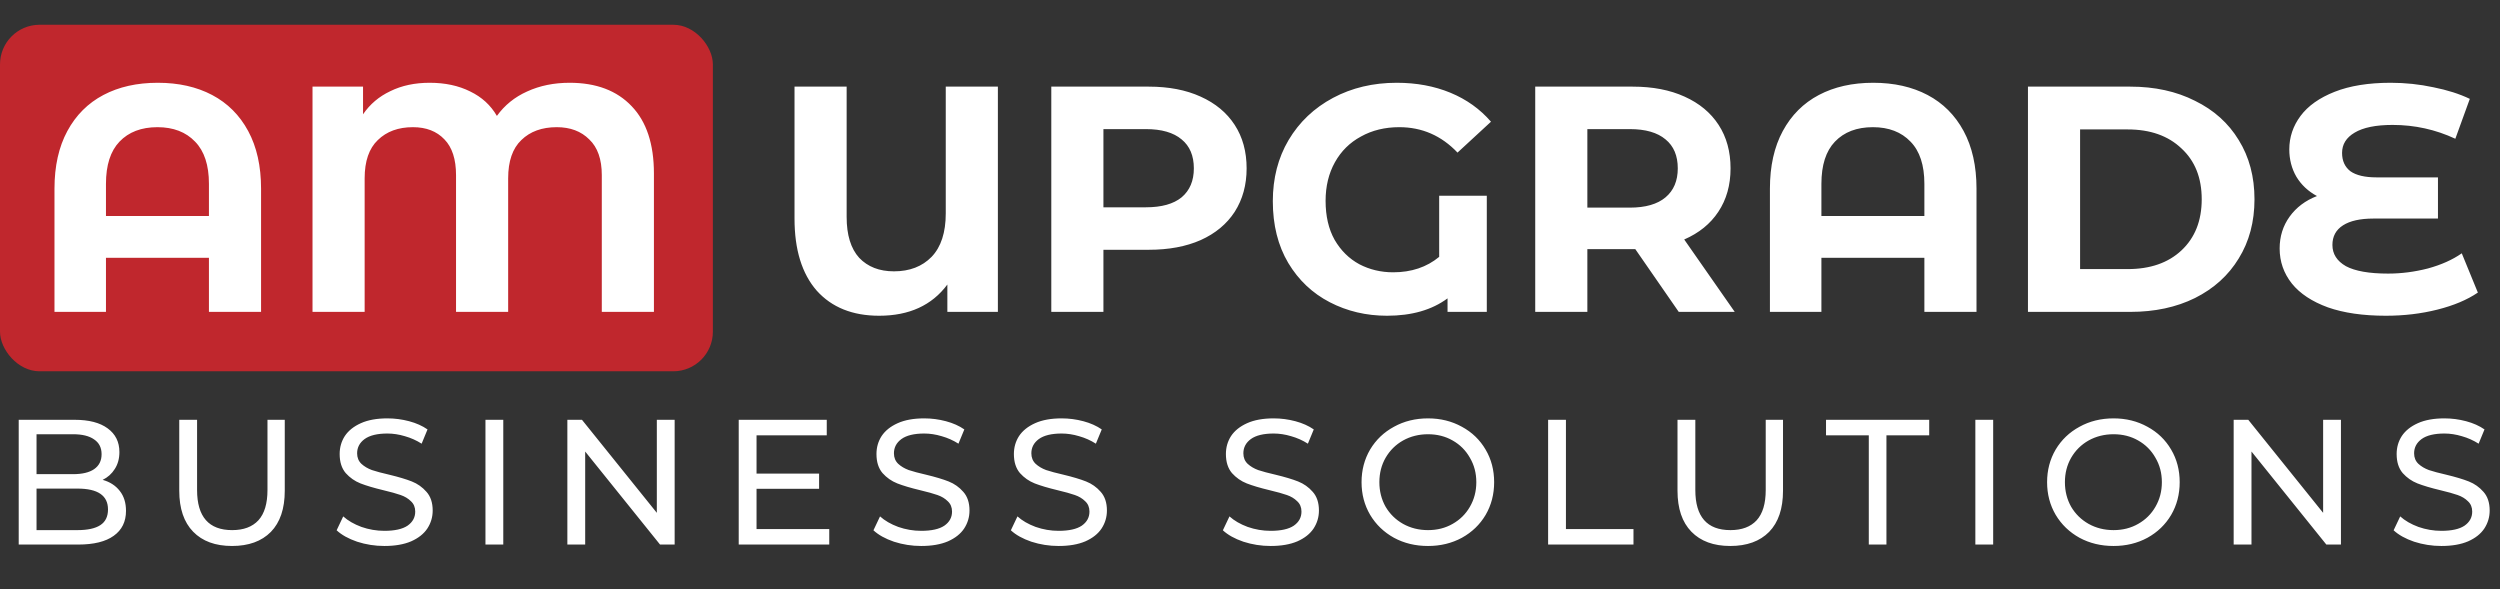
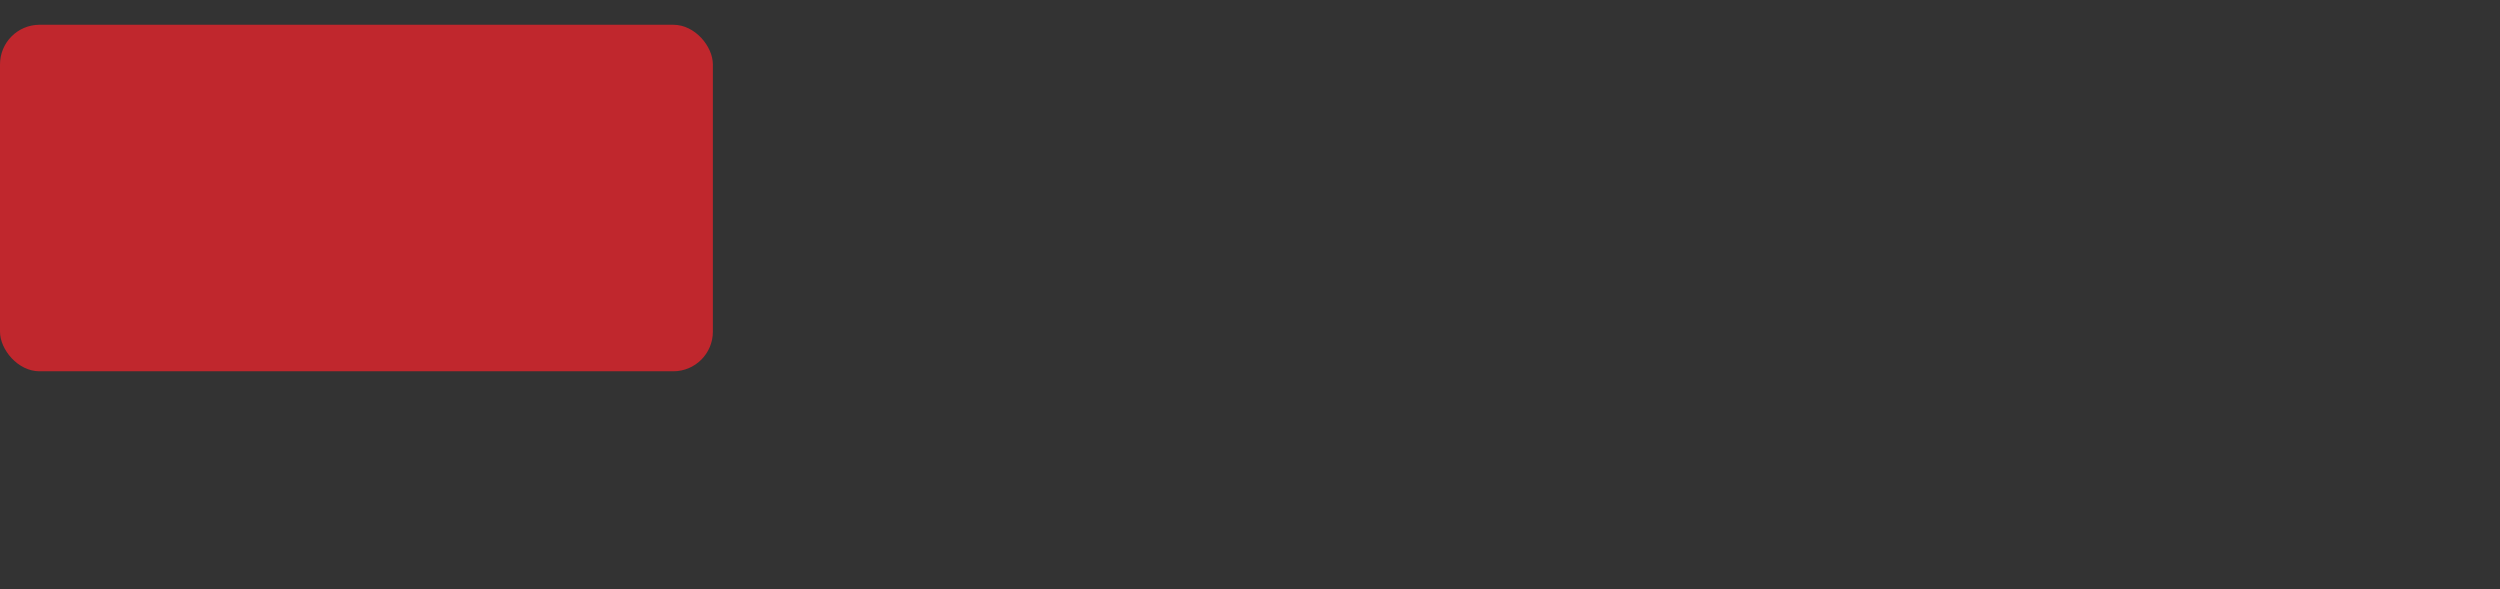
<svg xmlns="http://www.w3.org/2000/svg" width="505" height="119" viewBox="0 0 505 119" fill="none">
  <rect x="0" y="0" width="505" height="119" fill="#333333" stroke="none" />
  <rect y="5" width="144" height="70" rx="8" fill="#C0272D" />
-   <path d="M31.87 16.72C36.073 16.72 39.735 17.543 42.855 19.19C45.975 20.837 48.402 23.263 50.135 26.47C51.868 29.677 52.735 33.555 52.735 38.105V63H42.205V52.08H21.405V63H11.005V38.105C11.005 33.555 11.872 29.677 13.605 26.47C15.338 23.263 17.765 20.837 20.885 19.19C24.005 17.543 27.667 16.72 31.87 16.72ZM42.205 43.63V37.13C42.205 33.36 41.273 30.522 39.41 28.615C37.547 26.665 35.012 25.69 31.805 25.69C28.555 25.69 25.998 26.665 24.135 28.615C22.315 30.522 21.405 33.36 21.405 37.13V43.63H42.205ZM115.063 16.72C120.437 16.72 124.618 18.302 127.608 21.465C130.598 24.585 132.093 29.113 132.093 35.05V63H121.563V35.375C121.563 32.168 120.718 29.763 119.028 28.16C117.382 26.513 115.193 25.69 112.463 25.69C109.473 25.69 107.09 26.557 105.313 28.29C103.537 29.98 102.648 32.558 102.648 36.025V63H92.118V35.375C92.118 32.168 91.338 29.763 89.778 28.16C88.218 26.513 86.095 25.69 83.408 25.69C80.462 25.69 78.1 26.557 76.323 28.29C74.547 29.98 73.658 32.558 73.658 36.025V63H63.128V17.5H73.333V23.09C74.72 21.053 76.562 19.493 78.858 18.41C81.155 17.283 83.798 16.72 86.788 16.72C89.908 16.72 92.638 17.305 94.978 18.475C97.318 19.602 99.117 21.248 100.373 23.415C101.933 21.248 103.97 19.602 106.483 18.475C109.04 17.305 111.9 16.72 115.063 16.72ZM201.572 17.5V63H191.367V57.475C188.247 61.678 183.654 63.78 177.587 63.78C172.214 63.78 168.011 62.09 164.977 58.71C161.987 55.287 160.492 50.433 160.492 44.15V17.5H171.022V43.825C171.022 47.465 171.867 50.217 173.557 52.08C175.291 53.9 177.631 54.81 180.577 54.81C183.741 54.81 186.276 53.835 188.182 51.885C190.089 49.892 191.042 46.967 191.042 43.11V17.5H201.572ZM232.057 17.5C236.087 17.5 239.575 18.172 242.522 19.515C245.512 20.858 247.808 22.765 249.412 25.235C251.015 27.705 251.817 30.63 251.817 34.01C251.817 37.347 251.015 40.272 249.412 42.785C247.808 45.255 245.512 47.162 242.522 48.505C239.575 49.805 236.087 50.455 232.057 50.455H222.892V63H212.362V17.5H232.057ZM231.472 41.875C234.635 41.875 237.04 41.203 238.687 39.86C240.333 38.473 241.157 36.523 241.157 34.01C241.157 31.453 240.333 29.503 238.687 28.16C237.04 26.773 234.635 26.08 231.472 26.08H222.892V41.875H231.472ZM290.714 39.535H300.334V63H292.404V60.27C289.241 62.61 285.168 63.78 280.184 63.78C275.981 63.78 272.124 62.87 268.614 61.05C265.104 59.23 262.309 56.587 260.229 53.12C258.149 49.61 257.109 45.45 257.109 40.64C257.109 36.003 258.171 31.887 260.294 28.29C262.461 24.65 265.451 21.812 269.264 19.775C273.078 17.738 277.368 16.72 282.134 16.72C286.121 16.72 289.739 17.392 292.989 18.735C296.239 20.078 298.969 22.028 301.179 24.585L294.419 30.825C291.169 27.402 287.248 25.69 282.654 25.69C279.751 25.69 277.173 26.318 274.919 27.575C272.666 28.788 270.911 30.522 269.654 32.775C268.398 35.028 267.769 37.628 267.769 40.575C267.769 43.652 268.376 46.273 269.589 48.44C270.846 50.607 272.514 52.253 274.594 53.38C276.674 54.463 278.949 55.005 281.419 55.005C285.103 55.005 288.201 53.965 290.714 51.885V39.535ZM339.106 63L330.331 50.325H329.811H320.646V63H310.116V17.5H329.811C333.841 17.5 337.329 18.172 340.276 19.515C343.266 20.858 345.562 22.765 347.166 25.235C348.769 27.705 349.571 30.63 349.571 34.01C349.571 37.39 348.747 40.315 347.101 42.785C345.497 45.212 343.201 47.075 340.211 48.375L350.416 63H339.106ZM338.911 34.01C338.911 31.453 338.087 29.503 336.441 28.16C334.794 26.773 332.389 26.08 329.226 26.08H320.646V41.94H329.226C332.389 41.94 334.794 41.247 336.441 39.86C338.087 38.473 338.911 36.523 338.911 34.01ZM378.389 16.72C382.592 16.72 386.254 17.543 389.374 19.19C392.494 20.837 394.92 23.263 396.654 26.47C398.387 29.677 399.254 33.555 399.254 38.105V63H388.724V52.08H367.924V63H357.524V38.105C357.524 33.555 358.39 29.677 360.124 26.47C361.857 23.263 364.284 20.837 367.404 19.19C370.524 17.543 374.185 16.72 378.389 16.72ZM388.724 43.63V37.13C388.724 33.36 387.792 30.522 385.929 28.615C384.065 26.665 381.53 25.69 378.324 25.69C375.074 25.69 372.517 26.665 370.654 28.615C368.834 30.522 367.924 33.36 367.924 37.13V43.63H388.724ZM409.647 17.5H430.317C435.257 17.5 439.612 18.453 443.382 20.36C447.195 22.223 450.142 24.867 452.222 28.29C454.345 31.713 455.407 35.7 455.407 40.25C455.407 44.8 454.345 48.787 452.222 52.21C450.142 55.633 447.195 58.298 443.382 60.205C439.612 62.068 435.257 63 430.317 63H409.647V17.5ZM429.797 54.355C434.347 54.355 437.965 53.098 440.652 50.585C443.382 48.028 444.747 44.583 444.747 40.25C444.747 35.917 443.382 32.493 440.652 29.98C437.965 27.423 434.347 26.145 429.797 26.145H420.177V54.355H429.797ZM500.528 59.1C498.361 60.573 495.631 61.722 492.338 62.545C489.088 63.368 485.621 63.78 481.938 63.78C477.345 63.78 473.445 63.217 470.238 62.09C467.031 60.92 464.605 59.317 462.958 57.28C461.311 55.2 460.488 52.838 460.488 50.195C460.488 47.768 461.16 45.623 462.503 43.76C463.846 41.897 465.688 40.51 468.028 39.6C466.251 38.647 464.865 37.347 463.868 35.7C462.915 34.053 462.438 32.212 462.438 30.175C462.438 27.705 463.196 25.452 464.713 23.415C466.23 21.378 468.526 19.753 471.603 18.54C474.68 17.327 478.45 16.72 482.913 16.72C485.86 16.72 488.741 17.023 491.558 17.63C494.375 18.193 496.823 18.973 498.903 19.97L495.978 28.03C491.991 26.167 487.766 25.235 483.303 25.235C479.923 25.235 477.366 25.755 475.633 26.795C473.943 27.792 473.098 29.157 473.098 30.89C473.098 32.493 473.661 33.728 474.788 34.595C475.958 35.418 477.713 35.83 480.053 35.83H492.468V44.15H479.403C476.76 44.15 474.723 44.605 473.293 45.515C471.863 46.425 471.148 47.747 471.148 49.48C471.148 51.3 472.058 52.73 473.878 53.77C475.741 54.767 478.58 55.265 482.393 55.265C485.08 55.265 487.766 54.918 490.453 54.225C493.14 53.488 495.415 52.47 497.278 51.17L500.528 59.1Z" fill="white" />
-   <path d="M20.736 96.932C22.2 97.34 23.352 98.084 24.192 99.164C25.032 100.22 25.452 101.564 25.452 103.196C25.452 105.38 24.624 107.06 22.968 108.236C21.336 109.412 18.948 110 15.804 110H3.78V84.8H15.084C17.964 84.8 20.184 85.376 21.744 86.528C23.328 87.68 24.12 89.276 24.12 91.316C24.12 92.636 23.808 93.776 23.184 94.736C22.584 95.696 21.768 96.428 20.736 96.932ZM7.38 87.716V95.78H14.76C16.608 95.78 18.024 95.444 19.008 94.772C20.016 94.076 20.52 93.068 20.52 91.748C20.52 90.428 20.016 89.432 19.008 88.76C18.024 88.064 16.608 87.716 14.76 87.716H7.38ZM15.66 107.084C17.7 107.084 19.236 106.748 20.268 106.076C21.3 105.404 21.816 104.348 21.816 102.908C21.816 100.1 19.764 98.696 15.66 98.696H7.38V107.084H15.66ZM46.866 110.288C43.506 110.288 40.89 109.328 39.018 107.408C37.146 105.488 36.21 102.728 36.21 99.128V84.8H39.81V98.984C39.81 104.384 42.174 107.084 46.902 107.084C49.206 107.084 50.97 106.424 52.194 105.104C53.418 103.76 54.03 101.72 54.03 98.984V84.8H57.522V99.128C57.522 102.752 56.586 105.524 54.714 107.444C52.842 109.34 50.226 110.288 46.866 110.288ZM77.647 110.288C75.751 110.288 73.915 110 72.139 109.424C70.387 108.824 69.007 108.056 67.999 107.12L69.331 104.312C70.291 105.176 71.515 105.884 73.003 106.436C74.515 106.964 76.063 107.228 77.647 107.228C79.735 107.228 81.295 106.88 82.327 106.184C83.359 105.464 83.875 104.516 83.875 103.34C83.875 102.476 83.587 101.78 83.011 101.252C82.459 100.7 81.763 100.28 80.923 99.992C80.107 99.704 78.943 99.38 77.431 99.02C75.535 98.564 73.999 98.108 72.823 97.652C71.671 97.196 70.675 96.5 69.835 95.564C69.019 94.604 68.611 93.32 68.611 91.712C68.611 90.368 68.959 89.156 69.655 88.076C70.375 86.996 71.455 86.132 72.895 85.484C74.335 84.836 76.123 84.512 78.259 84.512C79.747 84.512 81.211 84.704 82.651 85.088C84.091 85.472 85.327 86.024 86.359 86.744L85.171 89.624C84.115 88.952 82.987 88.448 81.787 88.112C80.587 87.752 79.411 87.572 78.259 87.572C76.219 87.572 74.683 87.944 73.651 88.688C72.643 89.432 72.139 90.392 72.139 91.568C72.139 92.432 72.427 93.14 73.003 93.692C73.579 94.22 74.287 94.64 75.127 94.952C75.991 95.24 77.155 95.552 78.619 95.888C80.515 96.344 82.039 96.8 83.191 97.256C84.343 97.712 85.327 98.408 86.143 99.344C86.983 100.28 87.403 101.54 87.403 103.124C87.403 104.444 87.043 105.656 86.323 106.76C85.603 107.84 84.511 108.704 83.047 109.352C81.583 109.976 79.783 110.288 77.647 110.288ZM98.062 84.8H101.662V110H98.062V84.8ZM136.279 84.8V110H133.327L118.207 91.208V110H114.607V84.8H117.559L132.679 103.592V84.8H136.279ZM167.509 106.868V110H149.221V84.8H167.005V87.932H152.821V95.672H165.457V98.732H152.821V106.868H167.509ZM186.083 110.288C184.187 110.288 182.351 110 180.575 109.424C178.823 108.824 177.443 108.056 176.435 107.12L177.767 104.312C178.727 105.176 179.951 105.884 181.439 106.436C182.951 106.964 184.499 107.228 186.083 107.228C188.171 107.228 189.731 106.88 190.763 106.184C191.795 105.464 192.311 104.516 192.311 103.34C192.311 102.476 192.023 101.78 191.447 101.252C190.895 100.7 190.199 100.28 189.359 99.992C188.543 99.704 187.379 99.38 185.867 99.02C183.971 98.564 182.435 98.108 181.259 97.652C180.107 97.196 179.111 96.5 178.271 95.564C177.455 94.604 177.047 93.32 177.047 91.712C177.047 90.368 177.395 89.156 178.091 88.076C178.811 86.996 179.891 86.132 181.331 85.484C182.771 84.836 184.559 84.512 186.695 84.512C188.183 84.512 189.647 84.704 191.087 85.088C192.527 85.472 193.763 86.024 194.795 86.744L193.607 89.624C192.551 88.952 191.423 88.448 190.223 88.112C189.023 87.752 187.847 87.572 186.695 87.572C184.655 87.572 183.119 87.944 182.087 88.688C181.079 89.432 180.575 90.392 180.575 91.568C180.575 92.432 180.863 93.14 181.439 93.692C182.015 94.22 182.723 94.64 183.563 94.952C184.427 95.24 185.591 95.552 187.055 95.888C188.951 96.344 190.475 96.8 191.627 97.256C192.779 97.712 193.763 98.408 194.579 99.344C195.419 100.28 195.839 101.54 195.839 103.124C195.839 104.444 195.479 105.656 194.759 106.76C194.039 107.84 192.947 108.704 191.483 109.352C190.019 109.976 188.219 110.288 186.083 110.288ZM213.842 110.288C211.946 110.288 210.11 110 208.334 109.424C206.582 108.824 205.202 108.056 204.194 107.12L205.526 104.312C206.486 105.176 207.71 105.884 209.198 106.436C210.71 106.964 212.258 107.228 213.842 107.228C215.93 107.228 217.49 106.88 218.522 106.184C219.554 105.464 220.07 104.516 220.07 103.34C220.07 102.476 219.782 101.78 219.206 101.252C218.654 100.7 217.958 100.28 217.118 99.992C216.302 99.704 215.138 99.38 213.626 99.02C211.73 98.564 210.194 98.108 209.018 97.652C207.866 97.196 206.87 96.5 206.03 95.564C205.214 94.604 204.806 93.32 204.806 91.712C204.806 90.368 205.154 89.156 205.85 88.076C206.57 86.996 207.65 86.132 209.09 85.484C210.53 84.836 212.318 84.512 214.454 84.512C215.942 84.512 217.406 84.704 218.846 85.088C220.286 85.472 221.522 86.024 222.554 86.744L221.366 89.624C220.31 88.952 219.182 88.448 217.982 88.112C216.782 87.752 215.606 87.572 214.454 87.572C212.414 87.572 210.878 87.944 209.846 88.688C208.838 89.432 208.334 90.392 208.334 91.568C208.334 92.432 208.622 93.14 209.198 93.692C209.774 94.22 210.482 94.64 211.322 94.952C212.186 95.24 213.35 95.552 214.814 95.888C216.71 96.344 218.234 96.8 219.386 97.256C220.538 97.712 221.522 98.408 222.338 99.344C223.178 100.28 223.598 101.54 223.598 103.124C223.598 104.444 223.238 105.656 222.518 106.76C221.798 107.84 220.706 108.704 219.242 109.352C217.778 109.976 215.978 110.288 213.842 110.288ZM256.669 110.288C254.773 110.288 252.937 110 251.161 109.424C249.409 108.824 248.029 108.056 247.021 107.12L248.353 104.312C249.313 105.176 250.537 105.884 252.025 106.436C253.537 106.964 255.085 107.228 256.669 107.228C258.757 107.228 260.317 106.88 261.349 106.184C262.381 105.464 262.897 104.516 262.897 103.34C262.897 102.476 262.609 101.78 262.033 101.252C261.481 100.7 260.785 100.28 259.945 99.992C259.129 99.704 257.965 99.38 256.453 99.02C254.557 98.564 253.021 98.108 251.845 97.652C250.693 97.196 249.697 96.5 248.857 95.564C248.041 94.604 247.633 93.32 247.633 91.712C247.633 90.368 247.981 89.156 248.677 88.076C249.397 86.996 250.477 86.132 251.917 85.484C253.357 84.836 255.145 84.512 257.281 84.512C258.769 84.512 260.233 84.704 261.673 85.088C263.113 85.472 264.349 86.024 265.381 86.744L264.193 89.624C263.137 88.952 262.009 88.448 260.809 88.112C259.609 87.752 258.433 87.572 257.281 87.572C255.241 87.572 253.705 87.944 252.673 88.688C251.665 89.432 251.161 90.392 251.161 91.568C251.161 92.432 251.449 93.14 252.025 93.692C252.601 94.22 253.309 94.64 254.149 94.952C255.013 95.24 256.177 95.552 257.641 95.888C259.537 96.344 261.061 96.8 262.213 97.256C263.365 97.712 264.349 98.408 265.165 99.344C266.005 100.28 266.425 101.54 266.425 103.124C266.425 104.444 266.065 105.656 265.345 106.76C264.625 107.84 263.533 108.704 262.069 109.352C260.605 109.976 258.805 110.288 256.669 110.288ZM288.461 110.288C285.917 110.288 283.625 109.736 281.585 108.632C279.545 107.504 277.937 105.956 276.761 103.988C275.609 102.02 275.033 99.824 275.033 97.4C275.033 94.976 275.609 92.78 276.761 90.812C277.937 88.844 279.545 87.308 281.585 86.204C283.625 85.076 285.917 84.512 288.461 84.512C290.981 84.512 293.261 85.076 295.301 86.204C297.341 87.308 298.937 88.844 300.089 90.812C301.241 92.756 301.817 94.952 301.817 97.4C301.817 99.848 301.241 102.056 300.089 104.024C298.937 105.968 297.341 107.504 295.301 108.632C293.261 109.736 290.981 110.288 288.461 110.288ZM288.461 107.084C290.309 107.084 291.965 106.664 293.429 105.824C294.917 104.984 296.081 103.832 296.921 102.368C297.785 100.88 298.217 99.224 298.217 97.4C298.217 95.576 297.785 93.932 296.921 92.468C296.081 90.98 294.917 89.816 293.429 88.976C291.965 88.136 290.309 87.716 288.461 87.716C286.613 87.716 284.933 88.136 283.421 88.976C281.933 89.816 280.757 90.98 279.893 92.468C279.053 93.932 278.633 95.576 278.633 97.4C278.633 99.224 279.053 100.88 279.893 102.368C280.757 103.832 281.933 104.984 283.421 105.824C284.933 106.664 286.613 107.084 288.461 107.084ZM312.719 84.8H316.319V106.868H329.963V110H312.719V84.8ZM349.512 110.288C346.152 110.288 343.536 109.328 341.664 107.408C339.792 105.488 338.856 102.728 338.856 99.128V84.8H342.456V98.984C342.456 104.384 344.82 107.084 349.548 107.084C351.852 107.084 353.616 106.424 354.84 105.104C356.064 103.76 356.676 101.72 356.676 98.984V84.8H360.168V99.128C360.168 102.752 359.232 105.524 357.36 107.444C355.488 109.34 352.872 110.288 349.512 110.288ZM377.496 87.932H368.856V84.8H389.7V87.932H381.06V110H377.496V87.932ZM399.021 84.8H402.621V110H399.021V84.8ZM426.941 110.288C424.397 110.288 422.105 109.736 420.065 108.632C418.025 107.504 416.417 105.956 415.241 103.988C414.089 102.02 413.513 99.824 413.513 97.4C413.513 94.976 414.089 92.78 415.241 90.812C416.417 88.844 418.025 87.308 420.065 86.204C422.105 85.076 424.397 84.512 426.941 84.512C429.461 84.512 431.741 85.076 433.781 86.204C435.821 87.308 437.417 88.844 438.569 90.812C439.721 92.756 440.297 94.952 440.297 97.4C440.297 99.848 439.721 102.056 438.569 104.024C437.417 105.968 435.821 107.504 433.781 108.632C431.741 109.736 429.461 110.288 426.941 110.288ZM426.941 107.084C428.789 107.084 430.445 106.664 431.909 105.824C433.397 104.984 434.561 103.832 435.401 102.368C436.265 100.88 436.697 99.224 436.697 97.4C436.697 95.576 436.265 93.932 435.401 92.468C434.561 90.98 433.397 89.816 431.909 88.976C430.445 88.136 428.789 87.716 426.941 87.716C425.093 87.716 423.413 88.136 421.901 88.976C420.413 89.816 419.237 90.98 418.373 92.468C417.533 93.932 417.113 95.576 417.113 97.4C417.113 99.224 417.533 100.88 418.373 102.368C419.237 103.832 420.413 104.984 421.901 105.824C423.413 106.664 425.093 107.084 426.941 107.084ZM472.872 84.8V110H469.92L454.8 91.208V110H451.2V84.8H454.152L469.272 103.592V84.8H472.872ZM493.158 110.288C491.262 110.288 489.426 110 487.65 109.424C485.898 108.824 484.518 108.056 483.51 107.12L484.842 104.312C485.802 105.176 487.026 105.884 488.514 106.436C490.026 106.964 491.574 107.228 493.158 107.228C495.246 107.228 496.806 106.88 497.838 106.184C498.87 105.464 499.386 104.516 499.386 103.34C499.386 102.476 499.098 101.78 498.522 101.252C497.97 100.7 497.274 100.28 496.434 99.992C495.618 99.704 494.454 99.38 492.942 99.02C491.046 98.564 489.51 98.108 488.334 97.652C487.182 97.196 486.186 96.5 485.346 95.564C484.53 94.604 484.122 93.32 484.122 91.712C484.122 90.368 484.47 89.156 485.166 88.076C485.886 86.996 486.966 86.132 488.406 85.484C489.846 84.836 491.634 84.512 493.77 84.512C495.258 84.512 496.722 84.704 498.162 85.088C499.602 85.472 500.838 86.024 501.87 86.744L500.682 89.624C499.626 88.952 498.498 88.448 497.298 88.112C496.098 87.752 494.922 87.572 493.77 87.572C491.73 87.572 490.194 87.944 489.162 88.688C488.154 89.432 487.65 90.392 487.65 91.568C487.65 92.432 487.938 93.14 488.514 93.692C489.09 94.22 489.798 94.64 490.638 94.952C491.502 95.24 492.666 95.552 494.13 95.888C496.026 96.344 497.55 96.8 498.702 97.256C499.854 97.712 500.838 98.408 501.654 99.344C502.494 100.28 502.914 101.54 502.914 103.124C502.914 104.444 502.554 105.656 501.834 106.76C501.114 107.84 500.022 108.704 498.558 109.352C497.094 109.976 495.294 110.288 493.158 110.288Z" fill="white" />
</svg>